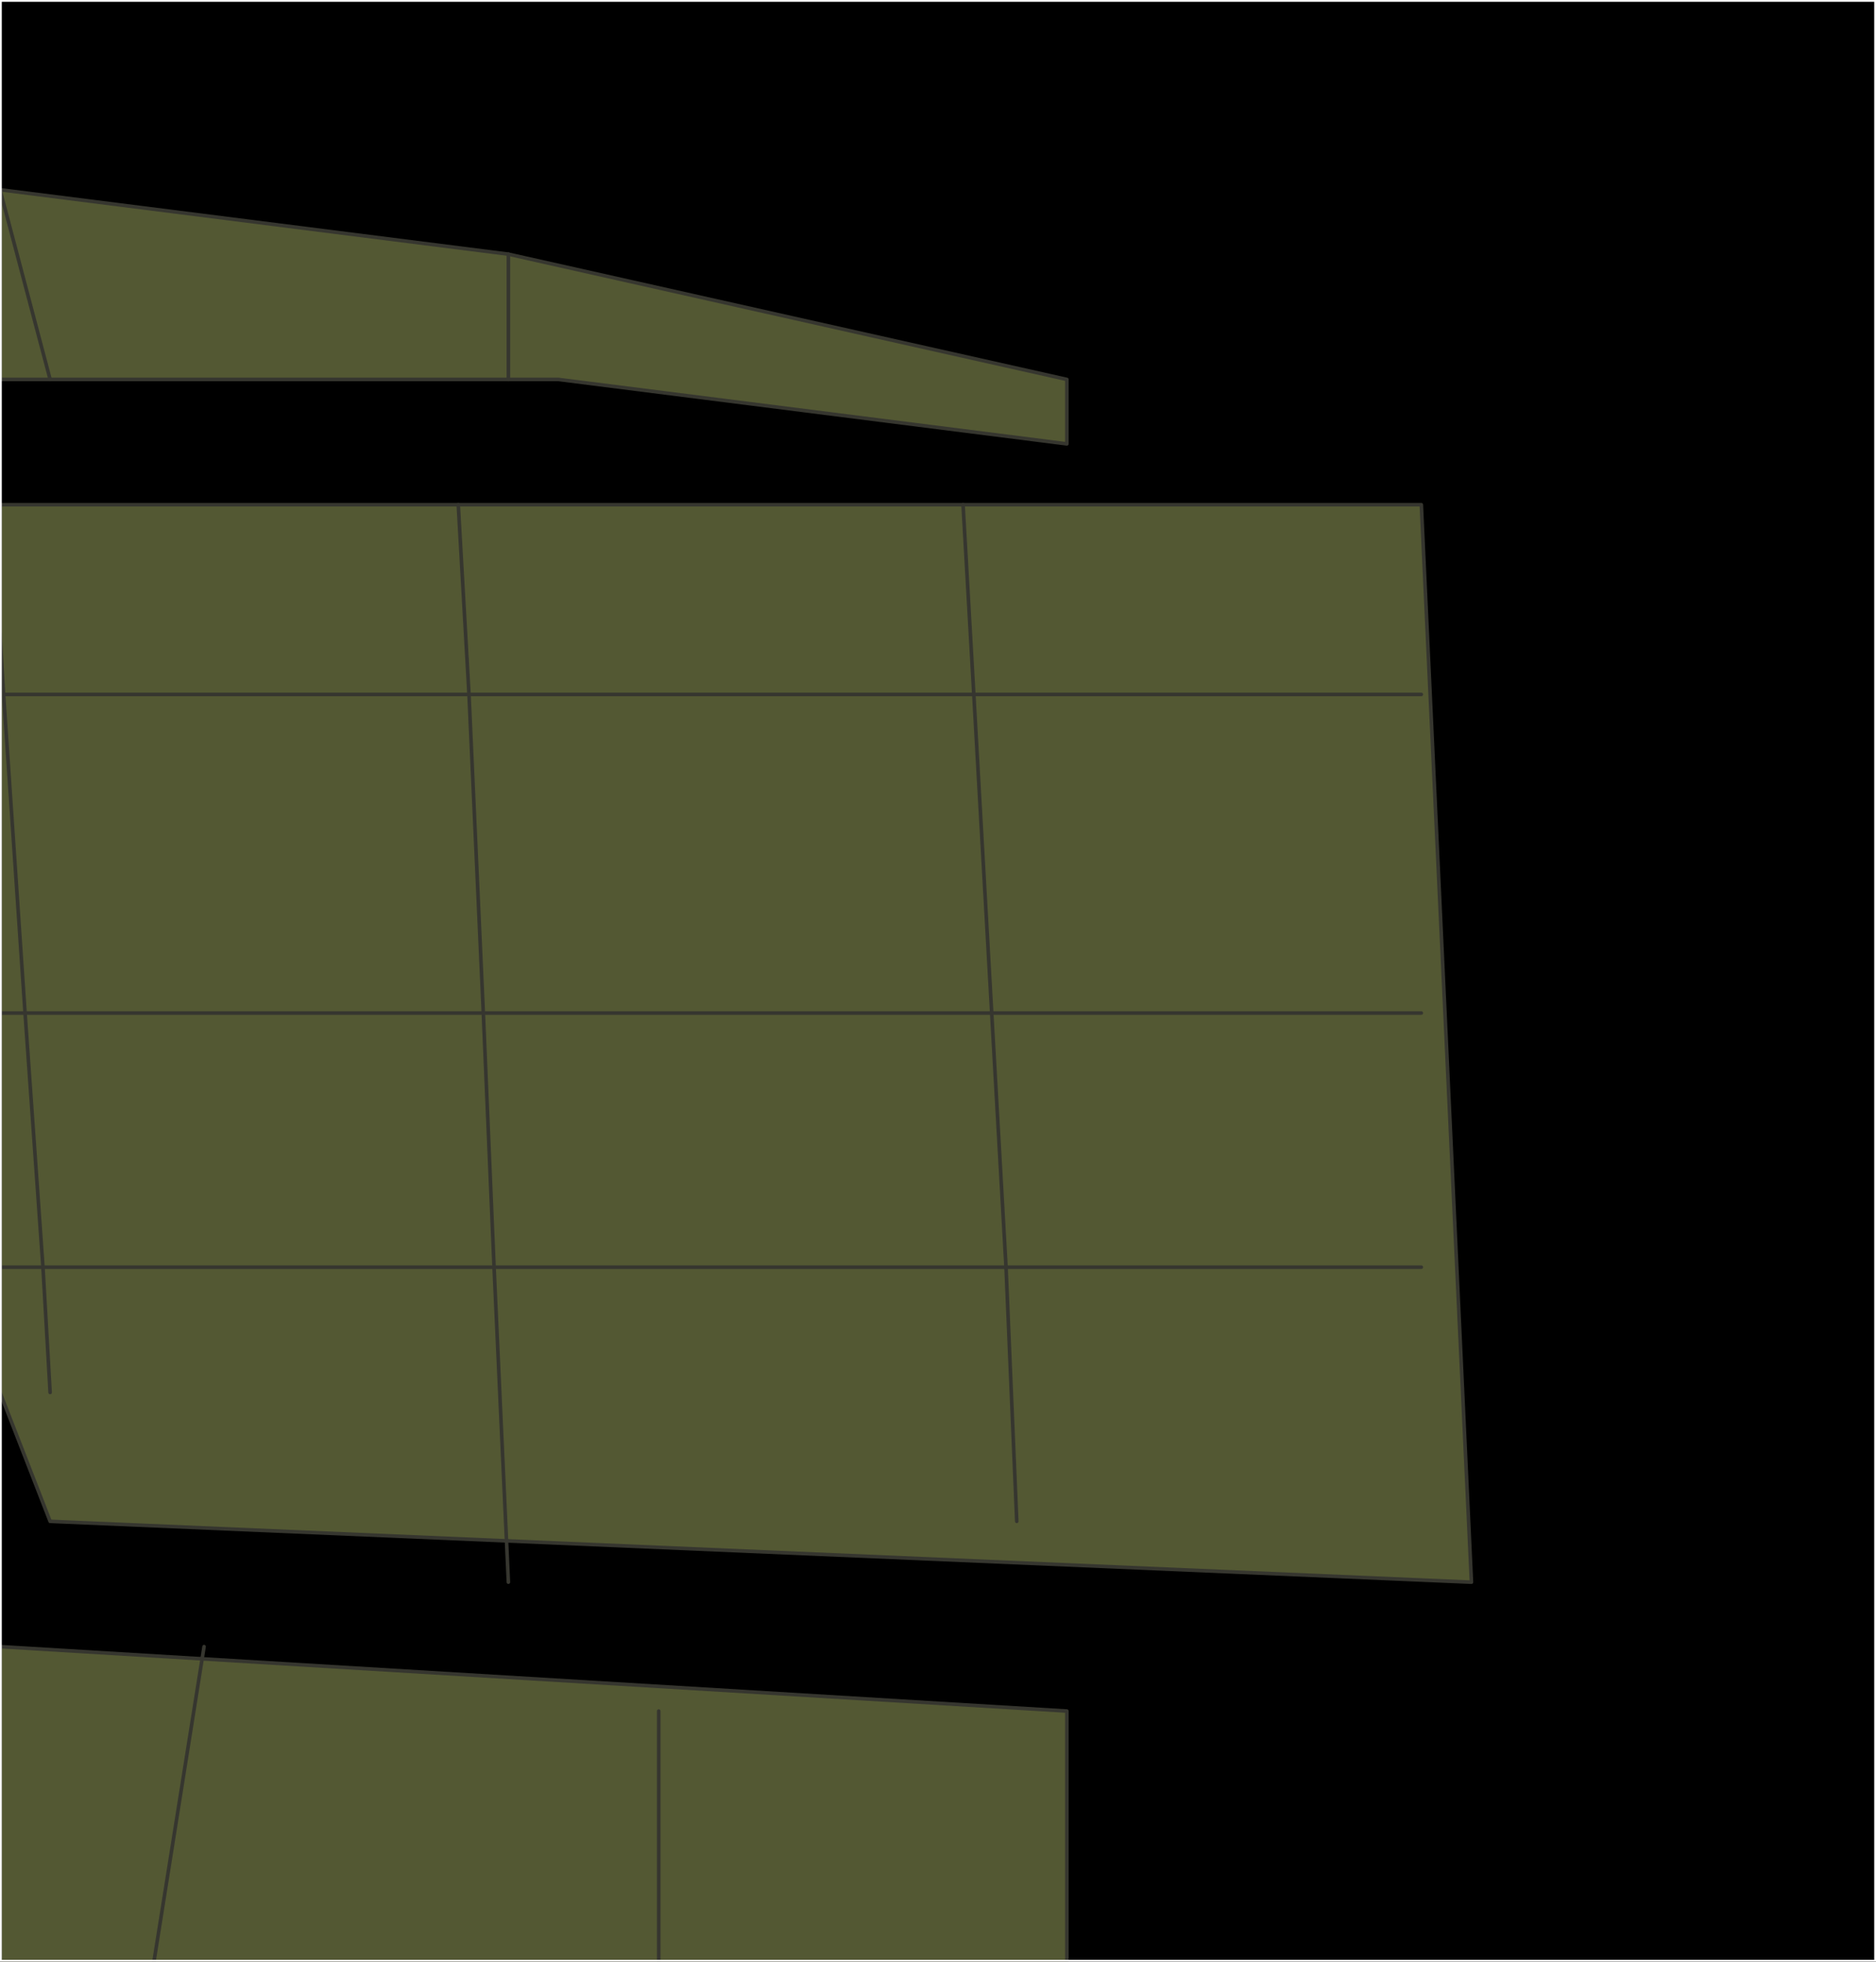
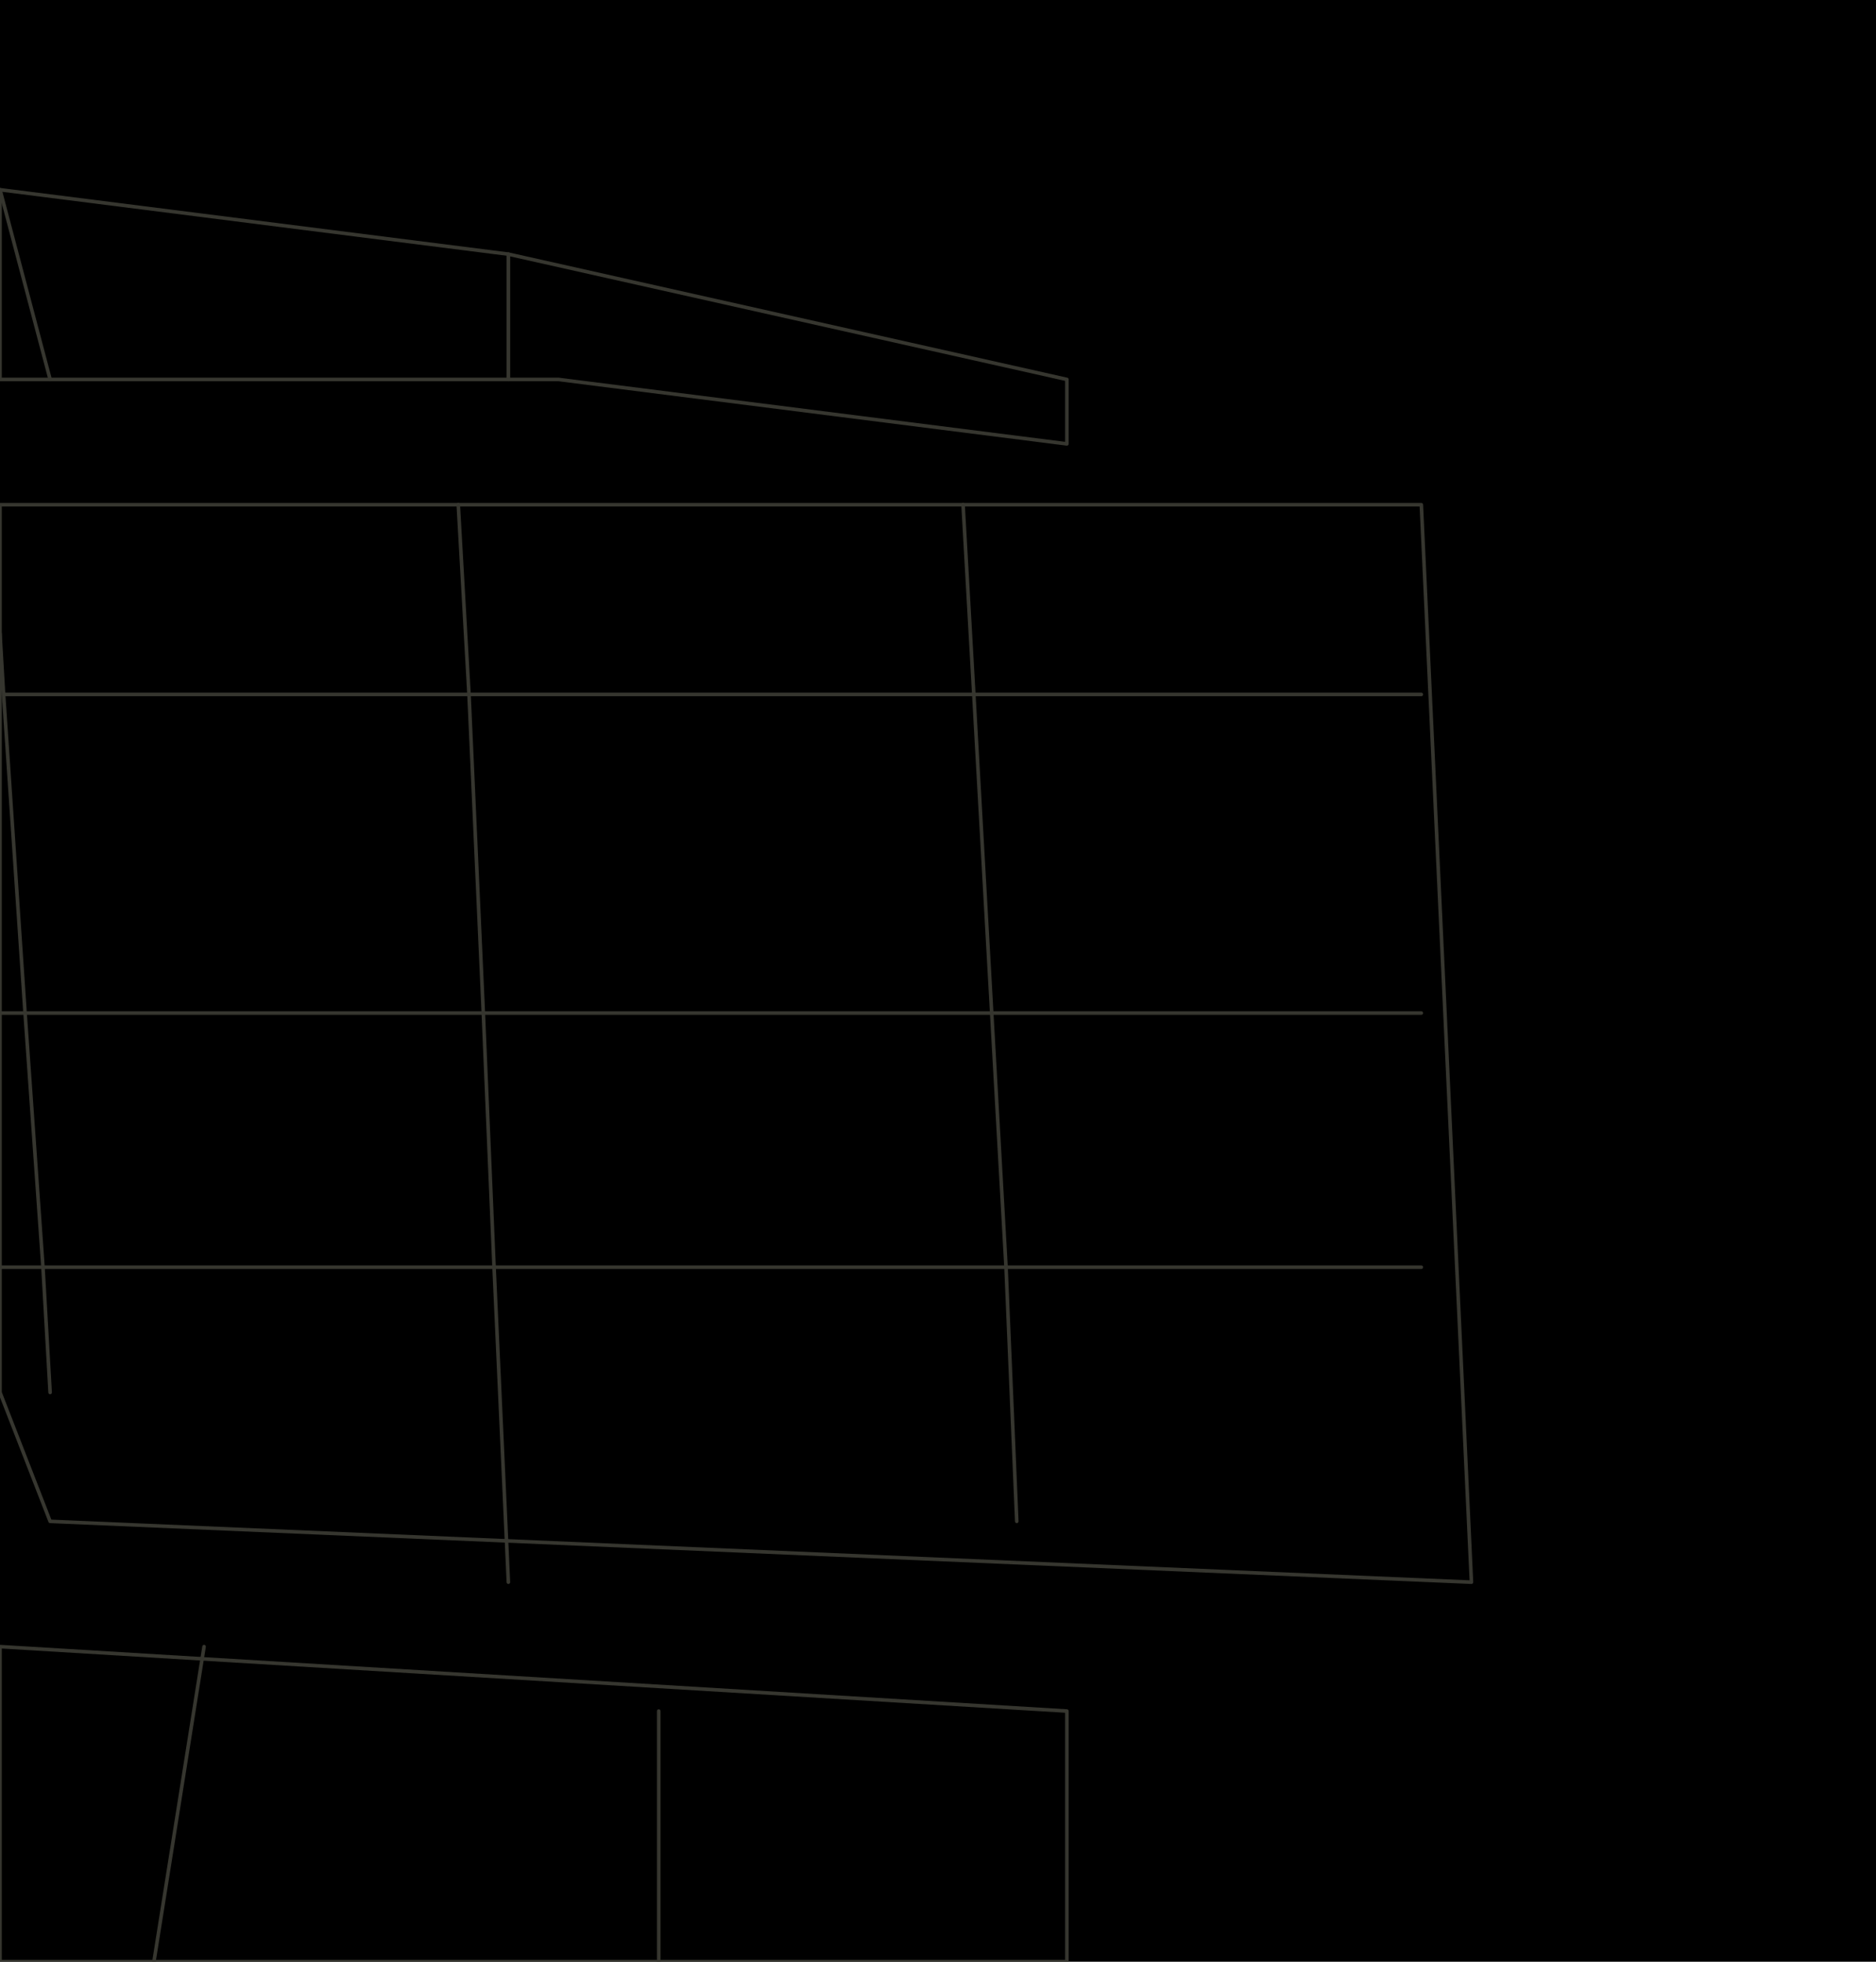
<svg xmlns="http://www.w3.org/2000/svg" height="27.4px" width="26.2px">
  <rect width="100%" height="100%" fill="#808080" stroke="none" />
  <g transform="matrix(1.0, 0.0, 0.0, 1.0, 13.1, 13.7)">
    <path d="M-13.1 13.7 L-13.1 -13.7 13.1 -13.7 13.1 13.7 -13.1 13.7" fill="#000000" fill-rule="evenodd" stroke="none" />
-     <path d="M7.45 8.4 L-12.4 7.55 -13.1 5.75 -13.1 -6.65 6.75 -6.65 7.45 8.4 M1.8 -7.5 L-5.3 -8.4 -13.1 -8.4 -13.1 -11.05 -6.0 -10.15 1.8 -8.4 1.8 -7.5 M-13.1 13.7 L-13.1 9.3 1.8 10.2 1.8 13.7 -13.1 13.7" fill="#535833" fill-rule="evenodd" stroke="none" />
    <path d="M7.45 8.4 L-12.4 7.55 -13.1 5.75 -13.1 -6.65 6.75 -6.65 7.45 8.4 M1.8 -7.5 L-5.3 -8.4 -13.1 -8.4 -13.1 -11.05 -6.0 -10.15 1.8 -8.4 1.8 -7.5 M-13.1 13.7 L-13.1 9.3 1.8 10.2 1.8 13.7 -13.1 13.7" fill="none" stroke="#36362f" stroke-linecap="round" stroke-linejoin="round" stroke-width="0.05" />
    <path d="M0.35 -6.65 L0.5 -4.0 6.75 -4.0 M-13.1 -4.85 L-13.05 -4.0 -6.55 -4.0 -6.7 -6.65 M-6.0 -10.15 L-6.0 -8.4 M-13.1 -11.05 L-12.4 -8.4 M-13.1 4.0 L-12.5 4.0 -12.75 0.45 -13.1 0.45 M-12.5 4.0 L-6.2 4.0 -6.35 0.45 -12.75 0.45 -13.05 -4.0 M-6.0 8.4 L-6.2 4.0 0.95 4.0 0.75 0.45 -6.35 0.45 -6.55 -4.0 0.5 -4.0 0.75 0.45 6.75 0.45 M-12.5 4.0 L-12.4 5.75 M6.75 4.0 L0.95 4.0 1.1 7.55 M-3.9 10.2 L-3.9 13.7 M-10.25 9.3 L-10.95 13.7" fill="none" stroke="#36362f" stroke-linecap="round" stroke-linejoin="round" stroke-width="0.05" />
-     <path d="M-13.1 -13.7 L13.1 -13.7 13.1 13.7 -13.1 13.7 -13.1 -13.7 Z" fill="none" stroke="#ffffff" stroke-linecap="round" stroke-linejoin="round" stroke-width="0.05" />
+     <path d="M-13.1 -13.7 Z" fill="none" stroke="#ffffff" stroke-linecap="round" stroke-linejoin="round" stroke-width="0.05" />
  </g>
</svg>